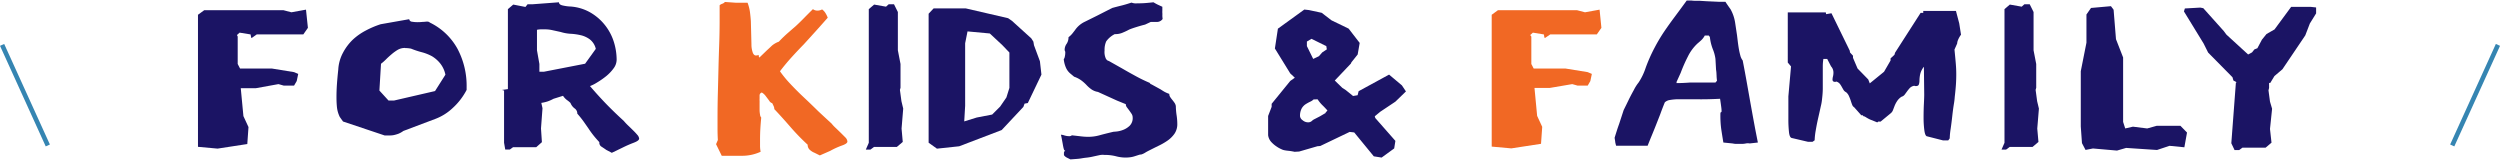
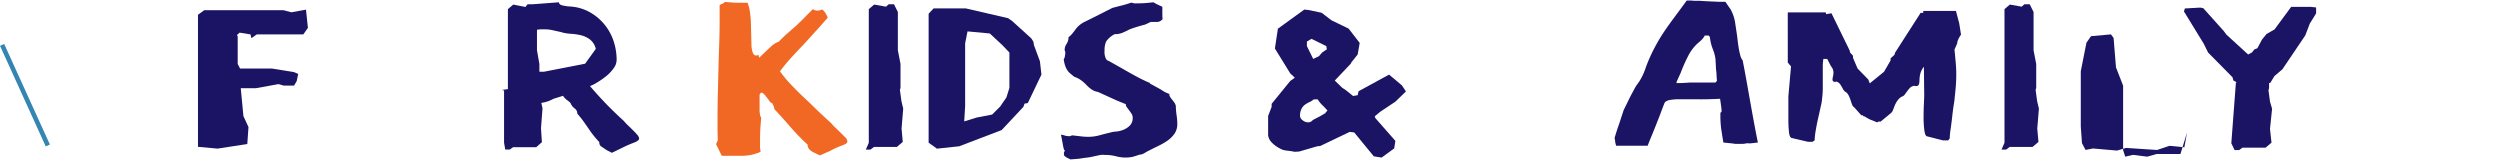
<svg xmlns="http://www.w3.org/2000/svg" viewBox="0 0 546.91 35">
  <defs>
    <style>.cls-1,.cls-4{fill:none;}.cls-2{fill:#1b1464;}.cls-3{fill:#f16824;}.cls-4{stroke:#3585b2;stroke-miterlimit:10;}</style>
  </defs>
  <title>for_kids_family</title>
  <g id="レイヤー_2" data-name="レイヤー 2">
    <g id="contents">
      <rect class="cls-1" x="0.46" width="546" height="35" />
      <path class="cls-2" d="M67.36,6.09l-1,1.43H56.18l-1.1.78-.13-.06-.13-.71-2.4-.39-.58.52L52,8v6l.52,1h7l4.81.78.91.39-.33,1.56-.58,1H62.09l-1.17-.33L56,19.29H52.67l.58,6.11,1.11,2.4-.26,3.71-6.5,1-4.29-.39V3.23l1.37-1H62l1.75.46,3.19-.58Z" />
-       <path class="cls-2" d="M75.06,11.49a11.23,11.23,0,0,1,2.14-2.83,13,13,0,0,1,2.86-2,19.71,19.71,0,0,1,3.22-1.36l6.24-1.1a.65.65,0,0,0,.62.55,6.92,6.92,0,0,0,1.2.1,10.9,10.9,0,0,0,1.14-.06c.41,0,.73-.07.94-.07s.5.07.58.2a13.73,13.73,0,0,1,6.08,5.75,17.24,17.24,0,0,1,2,8.42v.58a14.2,14.2,0,0,1-3.09,4,11.31,11.31,0,0,1-3.67,2.31l-7.08,2.67a4.91,4.91,0,0,1-1.11.62,7.81,7.81,0,0,1-.88.26,4,4,0,0,1-.91.1h-1.2l-9.1-3.05-.71-1a6.42,6.42,0,0,1-.62-2.15q-.1-1-.1-2.15,0-1.43.1-2.86t.29-3.19A8.76,8.76,0,0,1,75.06,11.49Zm13.55-1a3.13,3.13,0,0,0-1.62.42,9.82,9.82,0,0,0-1.37,1q-.65.55-1.2,1.1a10.2,10.2,0,0,1-1.07.94L83,19.81,85,22h1.17l9-2.08,2.27-3.58a5.78,5.78,0,0,0-1.2-2.54A6.87,6.87,0,0,0,94.5,12.3a10,10,0,0,0-2.24-.88,18.46,18.46,0,0,1-2.34-.78A7.36,7.36,0,0,0,88.61,10.51Z" />
      <path class="cls-2" d="M132.52,22.64q1.79,1.85,3.93,3.8a12.44,12.44,0,0,0,.94,1q.55.52,1.1,1.07a12.81,12.81,0,0,1,.94,1,1.43,1.43,0,0,1,.39.81q0,.46-1.2.91a26.61,26.61,0,0,0-2.5,1.1l-2.28,1.1-1.23-.65c-.3-.22-.64-.44-1-.68a1,1,0,0,1-.49-1q-.85-.91-1.4-1.62t-1-1.4l-1-1.43a21.59,21.59,0,0,0-1.43-1.79,1.33,1.33,0,0,0-.58-1.14,2.72,2.72,0,0,1-.91-1.2,5.51,5.51,0,0,0-.75-.62,3.73,3.73,0,0,1-.88-.94l-2.08.65a8.2,8.2,0,0,1-1.3.58,9,9,0,0,1-1.37.32l.26,1.17-.33,4.42.2,3-1.24,1.1h-5.07l-.71.52h-1l-.26-1.49V19.81l-.46-.13,1.3-.19V2l1.17-1,2.67.52.46-.58h1L122.28.5c0,.35.29.57.75.68a9.72,9.72,0,0,0,1.46.23A10.14,10.14,0,0,1,129,2.65a11.17,11.17,0,0,1,3.25,2.73,11.33,11.33,0,0,1,2,3.67,13.2,13.2,0,0,1,.65,4,3.2,3.2,0,0,1-.65,1.88,9,9,0,0,1-1.59,1.69,17.06,17.06,0,0,1-2,1.4,8.46,8.46,0,0,1-1.59.81Q130.73,20.78,132.52,22.64ZM117.47,11,118,14v1.69h1l9-1.75,2.34-3.25A3.65,3.65,0,0,0,129,8.59a5.37,5.37,0,0,0-1.92-.88,12.52,12.52,0,0,0-2.24-.32A9,9,0,0,1,122.67,7l-1.92-.42a7.19,7.19,0,0,0-1.53-.16l-.84,0q-.46,0-.91.1Z" />
      <path class="cls-3" d="M166,12.27a.44.44,0,0,0,.13.32L167.78,11q.65-.59,1.07-1a4.87,4.87,0,0,1,1.53-.88,28.38,28.38,0,0,1,2.08-2l1.72-1.5Q175,4.86,175.84,4t2-2a1.57,1.57,0,0,0,1,.32,2.06,2.06,0,0,0,1-.26,2.7,2.7,0,0,1,.75.81,6.21,6.21,0,0,1,.49,1q-1.37,1.56-2.67,3T175.84,9.7q-1.37,1.4-2.67,2.83t-2.54,3.06a23.59,23.59,0,0,0,2.24,2.73q1.4,1.5,3,3t3.12,3q1.56,1.46,2.92,2.7a8.07,8.07,0,0,0,.94,1l1.11,1.07q.55.55,1,1a1.42,1.42,0,0,1,.42.88c0,.3-.41.6-1.24.88A17.22,17.22,0,0,0,181.63,33l-2.28,1-1.17-.58a3.34,3.34,0,0,1-1-.62,1.43,1.43,0,0,1-.49-1.14A48.21,48.21,0,0,1,173,27.87q-1.85-2.14-3.61-4a1.5,1.5,0,0,0-.13-.62c-.09-.19-.19-.42-.33-.68a1.09,1.09,0,0,1-.58-.42q-.19-.29-.42-.58l-.49-.65a2.79,2.79,0,0,0-.78-.68.68.68,0,0,0-.49.55c0,.24,0,.51,0,.81a3.33,3.33,0,0,0,0,.49,2.9,2.9,0,0,1,0,.36V23c0,.32,0,.68,0,1.07s.05.74.1,1a1.13,1.13,0,0,0,.26.65q-.13,1.37-.19,2.41t-.07,2.21v1.53a6.76,6.76,0,0,0,.13,1.33,9.67,9.67,0,0,1-4.09.88q-2.34,0-4.42,0l-1.24-2.54.39-.91q-.07-1.3-.07-2.47V26q0-2.93.07-5.56t.13-5.23q.06-2.6.16-5.3t.1-5.82V1.15a1.62,1.62,0,0,1,.58-.33,1.36,1.36,0,0,0,.58-.39l1.43.1L161,.6c.26,0,.56,0,.91,0h1.63a9.2,9.2,0,0,1,.52,2q.13,1,.2,2l.13,5.13a5.24,5.24,0,0,0,.33,1.89q.26.52.65.52a1.28,1.28,0,0,0,.58-.13Z" />
      <path class="cls-2" d="M197.23,28.13l.26,2.92-1.3,1.1h-5l-.78.58h-1l.65-1.49V2l1.17-1,2.6.46.58-.52h1.17l.84,1.69V11l.58,3v5.2l-.13.46.33,2.47.39,1.63Z" />
      <path class="cls-2" d="M224.85,22.54l-.71.13-.26.71-4.75,5.07L209.84,32l-4.87.52-1.82-1.3V3l1.1-1.17h7l9.29,2.15.84.58,4.23,3.83.46.72.13.78,1.3,3.51.33,2.92ZM219.26,9.86l-2.73-2.54-4.87-.45-.52,2.6V23.12l-.2,3.44,2.73-.85,3.38-.65,1.75-1.75,1.37-2,.65-2.08V11.49Z" />
      <path class="cls-2" d="M257.42,25.36a12.82,12.82,0,0,1,.13,1.72,3.69,3.69,0,0,1-.62,2.18,6.17,6.17,0,0,1-1.56,1.53,13.73,13.73,0,0,1-2,1.14q-1,.49-1.88.94-.65.32-1,.55a3.59,3.59,0,0,1-.58.29l-.29.1-.16,0a2.25,2.25,0,0,0-.39.1l-.81.26a5.31,5.31,0,0,1-1,.23,8.46,8.46,0,0,1-1,.07,8.37,8.37,0,0,1-2.14-.29,9.94,9.94,0,0,0-2.54-.29,3.31,3.31,0,0,0-1.14.07l-1.2.26a12.66,12.66,0,0,1-1.46.26q-.62.06-1.17.16a9.82,9.82,0,0,1-1.11.13l-1.33.1-.78-.39a1.75,1.75,0,0,1-.46-.33.53.53,0,0,1-.19-.33.19.19,0,0,1,.06-.13s-.06-.06-.06-.19a.76.76,0,0,1,.1-.33.54.54,0,0,1,.23-.26h-.13c-.09,0-.16-.12-.23-.36s-.13-.53-.19-.88-.13-.71-.2-1.1-.14-.76-.23-1.1c0,0,.27,0,.68.13a3.64,3.64,0,0,0,1.07.19.9.9,0,0,0,.65-.19l2,.23a13.09,13.09,0,0,0,1.49.1,9.07,9.07,0,0,0,2.5-.32q1.14-.32,3.09-.78l.71-.06a5.72,5.72,0,0,0,1.43-.36,4.21,4.21,0,0,0,1.43-.91,2.35,2.35,0,0,0,.65-1.79,1.5,1.5,0,0,0-.26-.84q-.26-.39-.52-.75l-.49-.65a1.08,1.08,0,0,1-.23-.68L244.35,22l-4.16-1.89a3.43,3.43,0,0,1-1.4-.55,6.83,6.83,0,0,1-1.14-1,8.57,8.57,0,0,0-1.14-1,6,6,0,0,0-1.53-.78l-.78-.65a3.51,3.51,0,0,1-1-1.3,6.3,6.3,0,0,1-.49-1.88,1.21,1.21,0,0,0,.23-.55,3.58,3.58,0,0,0,.1-.81.87.87,0,0,0-.07-.46.38.38,0,0,1-.06-.26,2.21,2.21,0,0,1,.42-1.27,2.53,2.53,0,0,0,.42-1.46,4.69,4.69,0,0,0,.88-.85l.55-.71a5.37,5.37,0,0,1,2.14-1.82L240,3.43l3.32-1.69q1.17-.32,2-.52t2.21-.65a3.66,3.66,0,0,0,.62.16,5.2,5.2,0,0,0,.68,0q1,0,1.75-.06T252.34.5a10.11,10.11,0,0,0,.94.52l1,.46v.88a3.74,3.74,0,0,0,0,.52,3.48,3.48,0,0,1,0,.49,7,7,0,0,0,.06.78,1.52,1.52,0,0,1-1.33.65h-1.27l-1.24.58q-.78.19-1.85.52T247,6.48a12.63,12.63,0,0,1-1.3.62,3.91,3.91,0,0,1-1.5.36h-.32A5.08,5.08,0,0,0,242,9.05a4.55,4.55,0,0,0-.36,2,3.43,3.43,0,0,0,.32,1.85c.22.28.41.42.58.42l3,1.69q1.23.72,2.83,1.59a32,32,0,0,0,3.15,1.53.6.6,0,0,0,.39.33l2,1.1q.39.26.78.49a6.93,6.93,0,0,0,1.11.49,1.2,1.2,0,0,0,.19.68q.19.29.46.62t.49.65a1.75,1.75,0,0,1,.29.72A15.51,15.51,0,0,0,257.42,25.36Z" />
      <path class="cls-2" d="M305.26,22.24l-3.3,2.2-1.21,1,.11.38,4.4,5L305,32.47l-2.75,2-1.71-.27-4.29-5.23-1-.11-6.43,3.08-.61.05-4,1.16-1,.06q-.82-.17-1.35-.22t-.8-.11a2.42,2.42,0,0,1-.69-.22,6.52,6.52,0,0,1-1.13-.63,6.09,6.09,0,0,1-1.16-1,2.72,2.72,0,0,1-.66-1.46V25.37l.77-2v-.66l4.07-5,1-.71-1-.94-3.36-5.45.66-4.34,5.78-4.18,1,.11,2.8.6,2.15,1.65,3.74,1.81,2.42,3.13-.44,2.53-1.37,1.71-.11.27L292,17.62l1.65,1.6.77.5L296,21l1-.17.22-.88,6.66-3.63,2.81,2.36.88,1.32Zm-16,.74a7.37,7.37,0,0,1-1-1.24,2.83,2.83,0,0,0-.44,0l-.27,0h-.17a2.6,2.6,0,0,1-.74.5,9.18,9.18,0,0,0-1,.55,2.69,2.69,0,0,0-.88.94,3.37,3.37,0,0,0-.36,1.71,1.24,1.24,0,0,0,.55.85,1.82,1.82,0,0,0,1.21.47,1.18,1.18,0,0,0,.83-.3,2.1,2.1,0,0,1,.6-.41l1.16-.6,1.21-.71H290V24.6l.17-.17a1.21,1.21,0,0,0,.22-.27Q289.75,23.45,289.28,23Zm1-12.18-.11-.71-3.25-1.6-1,.6v1l1.38,2.8,1.26-.6.71-.82Z" />
-       <path class="cls-3" d="M350.33,6.09l-1,1.43H339.15L338,8.3l-.13-.06-.13-.71-2.4-.39-.58.52L335,8v6l.52,1h7l4.81.78.91.39-.33,1.56-.58,1h-2.21l-1.17-.33-4.94.84h-3.32l.58,6.11,1.11,2.4-.26,3.71-6.5,1-4.29-.39V3.23l1.37-1h17.29l1.75.46,3.19-.58Z" />
      <path class="cls-2" d="M382.76,31.38a2.08,2.08,0,0,0-.81,0,4.54,4.54,0,0,1-1,.1c-.43,0-.8,0-1.1,0s-.58-.05-.84-.1l-2-.2q-.26-1.56-.46-2.89a21.58,21.58,0,0,1-.19-3.09c0-.39,0-.61.13-.65s.13-.15.13-.32a10.42,10.42,0,0,0-.1-1q-.1-.78-.23-1.62-1.37.07-2.76.1t-2.76,0h-1.85q-1,0-1.92,0a12.4,12.4,0,0,0-1.66.16,2.07,2.07,0,0,0-1.14.52q-.58,1.43-1,2.6l-.88,2.24q-.42,1.07-.88,2.18t-1,2.47h-6.89a8.35,8.35,0,0,1-.2-.81c0-.24-.09-.55-.13-.94q.26-.84.49-1.56t.49-1.43l1-3.06q.65-1.3,1.07-2.18t1.14-2.18a9.16,9.16,0,0,1,1.07-1.69A13.35,13.35,0,0,0,360,14.87a34.66,34.66,0,0,1,1.92-4.35A38.31,38.31,0,0,1,364,7q1.1-1.62,2.34-3.28T369,.11h1a4.48,4.48,0,0,0,.75.06h1l1.59.1,1.33.06,1.3.06q.65,0,1.5,0,.06.13.49.75c.28.41.49.7.62.88a8.76,8.76,0,0,1,1,2.92L380,7.72l.16,1.33q.1.81.23,1.59a15,15,0,0,0,.33,1.49,2.91,2.91,0,0,0,.52,1.1q.52,2.67.91,4.88l.75,4.23q.36,2,.75,4.13t.91,4.71Zm-7.25-15q0-.55-.1-1.14l-.13-2.34a8.45,8.45,0,0,0-.58-2.15A10.41,10.41,0,0,1,374.05,8c-.13,0-.2-.11-.2-.2V7.78h-.19l-.26,0a2.82,2.82,0,0,0-.46,0,3.88,3.88,0,0,1-.75,1q-.42.39-.81.71a9.76,9.76,0,0,0-2.14,2.89,33.11,33.11,0,0,0-1.56,3.54l-.91,2v.06a.13.13,0,0,0,0,.1.14.14,0,0,1,0,.1q1.37,0,3-.13l1.2,0q.75,0,1.53,0h2.79l.33-.39A10.38,10.38,0,0,1,375.52,16.33Z" />
      <path class="cls-2" d="M409.54,26.31a4.47,4.47,0,0,1-.75-.32q-.36-.19-.88-.52h-.2c0-.09-.07-.11-.07-.06s0,0-.13-.2h-.33l-1.56-1.75a1,1,0,0,1-.42-.52q-.16-.39-.32-.91a10.52,10.52,0,0,0-.39-1,2.27,2.27,0,0,0-.62-.85,1.37,1.37,0,0,1-.58-.52q-.19-.32-.39-.68a4.87,4.87,0,0,0-.42-.65,1.67,1.67,0,0,0-.75-.49.51.51,0,0,1-.32.06.46.46,0,0,1-.52-.52,2.76,2.76,0,0,1,.1-.65,3.51,3.51,0,0,0,.1-.85,2,2,0,0,0-.52-1.36l-.84-1.62h-.84a10,10,0,0,0-.13,1.53v2.89q0,1,0,2t-.16,2.34a10.24,10.24,0,0,1-.26,1.53q-.26,1.2-.58,2.6t-.55,2.79a14.28,14.28,0,0,0-.23,2.11l-.46.33h-1l-3.58-.84q-.46-.13-.58-1.33a25.93,25.93,0,0,1-.13-2.76q0-1.49,0-3t0-2l.58-6.56-.71-.85V2.71h8.32l.07.39,1.17-.2,4,8.19.06.39.65.71v.46l1,2.34,2.34,2.4.33.85,3.12-2.54,1.43-2.47v-.46l.85-.78.13-.46,5.59-8.71h.58V2.39h7.15l.72,2.73L429,7.59a5.24,5.24,0,0,0-.75,1.4,3.21,3.21,0,0,0-.1.55l-.58,1.3q.19,1.89.29,3.09t.1,2.31q0,1.11-.07,2.21t-.26,2.73a13.94,13.94,0,0,1-.19,1.56q-.2,1.24-.36,2.7t-.36,2.83a15.82,15.82,0,0,0-.19,2l-.33.45h-1.11l-3.57-.91q-.39-.13-.55-1.37a21,21,0,0,1-.16-2.73q0-1.56.07-3t.07-2l-.07-6.11a4.07,4.07,0,0,0-.81,1.63,6.69,6.69,0,0,0-.16,1.33,2.68,2.68,0,0,1-.13.91c-.09.24-.3.36-.65.36a.51.51,0,0,1-.33-.07,1.74,1.74,0,0,0-1,.49,8.15,8.15,0,0,0-.58.71l-.52.71a1.29,1.29,0,0,1-.71.49,3.25,3.25,0,0,0-1,1,5.76,5.76,0,0,0-.52,1l-.36.94a1.57,1.57,0,0,1-.49.68l-2.21,1.82h-.06l-.16,0a1,1,0,0,0-.29,0c-.09.09-.15.13-.2.13v.06Z" />
      <path class="cls-2" d="M445.68,28.13l.26,2.92-1.3,1.1h-5l-.78.58h-1l.65-1.49V2l1.17-1,2.6.46.58-.52h1.17l.84,1.69V11l.58,3v5.2l-.13.46.33,2.47.39,1.63Z" />
-       <path class="cls-2" d="M477.86,32.22l-3.25-.32-2.73.91-6.76-.45-2,.58-5.26-.46-1.62.32-.78-1.49-.26-3.64V15.58l1.24-6.24V3.17l1-1.43,4.36-.39.58.78.52,6.44,1.56,4v14.1l.46,1.43,1.69-.39,3.12.39,2.08-.58H477L478.44,29Z" />
+       <path class="cls-2" d="M477.86,32.22l-3.25-.32-2.73.91-6.76-.45-2,.58-5.26-.46-1.62.32-.78-1.49-.26-3.64V15.58l1.24-6.24l1-1.43,4.36-.39.58.78.52,6.44,1.56,4v14.1l.46,1.43,1.69-.39,3.12.39,2.08-.58H477L478.44,29Z" />
      <path class="cls-2" d="M489.3,18l-.71-.39-.2-.71-5.33-5.4-1-2-4.29-7,.2-.65,3.38-.19.65.13,4.48,5,.58.78,4.75,4.35.85-.46.52-.65.65-.26,1-1.88,1-1.23,1.75-1,3.64-4.94h4.29l1.17.13v1.3l-1.37,2.21-1,2.6-5,7.41-1.75,1.49-.91,1.5h-.26v1.1l-.13.52.33,2.47.46,1.56-.46,4.42.33,3-1.3,1.1h-5.07l-.71.52h-1l-.71-1.49,1-13.26Z" />
      <line class="cls-4" x1="0.46" y1="9.82" x2="10.46" y2="31.82" />
-       <line class="cls-4" x1="546.46" y1="9.82" x2="536.46" y2="31.82" />
    </g>
  </g>
</svg>